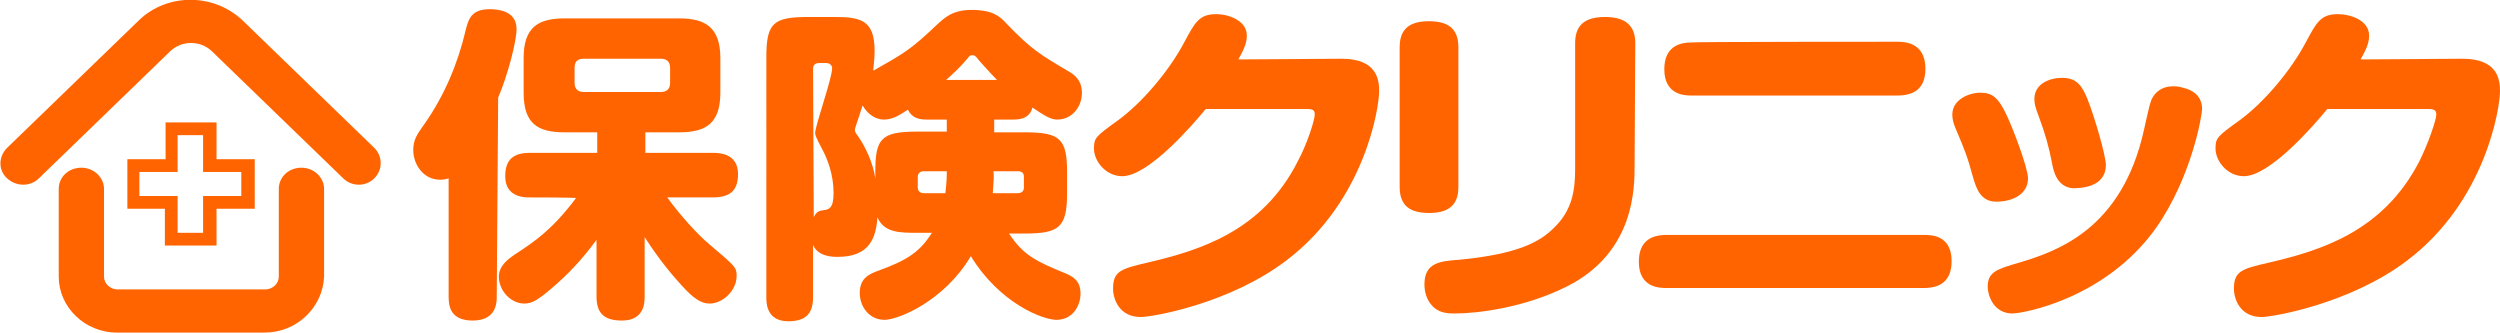
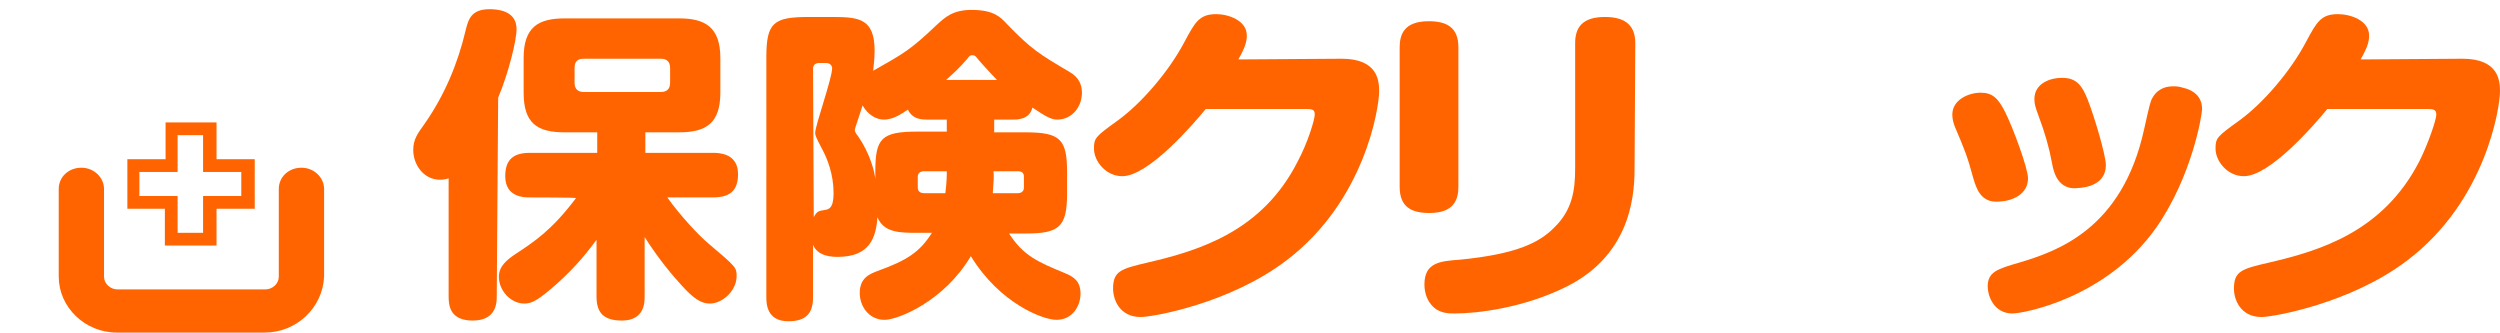
<svg xmlns="http://www.w3.org/2000/svg" version="1.1" id="_レイヤー_1" x="0px" y="0px" viewBox="0 0 353.3 47" style="enable-background:new 0 0 353.3 47;" xml:space="preserve">
  <style type="text/css">
	.st0{fill:none;}
	.st1{fill:#FF6400;}
</style>
  <g>
    <rect x="-15.1" y="-9.4" class="st0" width="383.4" height="65.9" />
    <g>
      <path class="st1" d="M70.2,41.9c0,0.8,0,3.4-3.4,3.4c-3.2,0-3.4-2.1-3.4-3.4V25.2c-0.3,0.1-0.7,0.2-1.2,0.2    c-2.4,0-3.8-2.2-3.8-4.2c0-1.5,0.6-2.3,1.6-3.7c2.8-4,4.7-8.5,5.8-13.2c0.4-1.6,0.8-3,3.4-3c0.9,0,3.8,0.1,3.8,2.8    c0,1.7-1.2,6.4-2.6,9.7L70.2,41.9 M74.9,27.9c-0.8,0-3.5,0-3.5-3c0-2.4,1.2-3.3,3.5-3.3h9.5v-2.9h-4.6c-3.8,0-5.8-1.2-5.8-5.6V8.2    c0-4.4,2.1-5.6,5.8-5.6h16.2c3.6,0,5.8,1.2,5.8,5.6v4.9c0,4.3-2,5.6-5.8,5.6h-4.8v2.9h9.5c0.8,0,3.6,0,3.6,3    c0,2.5-1.3,3.3-3.6,3.3h-6.4c2,2.8,4.6,5.5,5.8,6.5c3.9,3.3,4,3.4,4,4.6c0,2.1-2,3.9-3.8,3.9c-1.2,0-2.3-0.7-4-2.6    c-1.1-1.2-3.1-3.5-5.2-6.8v8.4c0,0.8,0,3.4-3.2,3.4c-2.5,0-3.6-1-3.6-3.4v-8c-1.2,1.6-2.8,3.7-5.6,6.2c-2.6,2.3-3.5,2.8-4.6,2.8    c-1.9,0-3.6-1.8-3.6-3.8c0-1.5,1.2-2.4,2.2-3.1c2.9-1.9,5.3-3.5,8.7-8C81.6,27.9,74.9,27.9,74.9,27.9z M94.7,9.6    c0-0.9-0.5-1.3-1.3-1.3H82.5c-0.9,0-1.3,0.4-1.3,1.3v2.1c0,0.9,0.5,1.3,1.3,1.3h10.9c0.8,0,1.3-0.4,1.3-1.3    C94.7,11.8,94.7,9.6,94.7,9.6z" />
      <path class="st1" d="M142.6,33c2,3.1,4,4,7.9,5.6c1.2,0.5,2.2,1.1,2.2,2.9c0,1.7-1.1,3.7-3.4,3.7c-1.9,0-8-2.3-12.1-9    c-3.8,6.4-10.3,9-12.2,9c-2.2,0-3.5-1.9-3.5-3.8c0-2.2,1.5-2.7,2.5-3.1c4.2-1.5,6-2.7,7.7-5.4h-2.1c-2.4,0-4.7,0-5.6-2.2    c-0.2,2.9-1.1,5.6-5.6,5.6c-0.7,0-2.8,0-3.5-1.7V42c0,2.4-1.1,3.4-3.5,3.4c-3.1,0-3.1-2.6-3.1-3.4V8.1c0-4.9,1-5.7,6-5.7h3.4    c3.8,0,5.9,0.3,5.9,4.8c0,1.3-0.2,2.5-0.2,2.8c4.4-2.5,5.2-2.9,9-6.5c1.1-1,2.2-2.1,4.9-2.1c3.1,0,4.1,1,5,2    c3.5,3.6,4.5,4.2,8.9,6.8c1.2,0.7,1.7,1.7,1.7,2.9c0,2-1.4,3.8-3.5,3.8c-0.9,0-1.7-0.5-3.5-1.7c-0.4,1.7-2.1,1.7-2.8,1.7h-2.6v1.8    h4.4c5,0,5.9,1,5.9,5.7v2.9c0,4.8-1.1,5.7-5.9,5.7L142.6,33 M115,30.7c0.4-0.8,0.7-0.9,1.4-1c0.7-0.1,1.4-0.2,1.4-2.4    c0-2.7-0.9-4.9-1.6-6.2c-0.9-1.7-1-2-1-2.3c0-1.1,2.4-7.7,2.4-9.2c0-0.1-0.1-0.7-0.9-0.7h-0.9c-0.6,0-0.9,0.3-0.9,0.8L115,30.7    L115,30.7z M133.8,16.9H131c-1.1,0-2.1-0.2-2.7-1.4c-1.2,0.8-2.2,1.4-3.4,1.4c-1,0-2.2-0.6-3-2c-0.1,0.4-1.1,3.3-1.1,3.4    c0,0.3,0.1,0.5,0.5,1c1.7,2.5,2.3,5,2.4,6v-1c0-4.7,0.8-5.7,5.9-5.7h4.2L133.8,16.9L133.8,16.9z M130.6,24.2    c-0.6,0-0.9,0.3-0.9,0.8v1.5c0,0.5,0.3,0.8,0.9,0.8h3c0.2-1.7,0.2-2.4,0.2-3.1C133.8,24.2,130.6,24.2,130.6,24.2z M140.9,11.3    c-0.7-0.7-2.8-3-2.9-3.2c-0.2-0.2-0.3-0.3-0.6-0.3c-0.3,0-0.4,0.1-0.7,0.5c-1.1,1.3-2,2.1-3,3C133.8,11.3,140.9,11.3,140.9,11.3z     M140.4,24.2c0.1,0.8,0,1.5-0.1,3.1h3.5c0.6,0,0.9-0.3,0.9-0.8v-1.5c0-0.6-0.3-0.8-0.9-0.8C143.7,24.2,140.4,24.2,140.4,24.2z" />
      <path class="st1" d="M189.6,8.3c5.1,0,5.3,3.1,5.3,4.6c0,2.3-2,15.5-13.1,23.9c-8,6.1-18.9,8-20.6,8c-3,0-3.9-2.5-3.9-4    c0-2.5,1.1-2.8,4.9-3.7c7.3-1.7,16.2-4.4,21.2-14.3c1.4-2.6,2.4-5.9,2.4-6.6c0-0.8-0.4-0.8-1.6-0.8h-13.8    c-1.8,2.2-8.1,9.5-11.8,9.5c-2.3,0-4-2.1-4-3.9c0-1.5,0.2-1.7,3.4-4c3.3-2.4,7.2-6.9,9.4-11.1c1.5-2.8,2.1-3.9,4.5-3.9    c1.7,0,4.3,0.9,4.3,3c0,0.7-0.1,1.5-1.2,3.4L189.6,8.3" />
      <path class="st1" d="M206.1,26.4c0,1.9-0.7,3.7-4.1,3.7c-2.6,0-4.2-0.9-4.2-3.7V6.7c0-1.8,0.6-3.7,4.1-3.7c2.6,0,4.2,0.9,4.2,3.7    V26.4 M231,23.4c0,3.2,0,12.3-9.6,17.1c-6,3-12.6,3.8-15.8,3.8c-0.9,0-2.3,0-3.3-1.2c-0.8-0.9-1-2.1-1-2.9c0-3.1,2.2-3.3,5-3.5    c8.2-0.8,11.3-2.5,13.3-4.5c2.6-2.5,3-5.3,3-8.4V6.1c0-2.2,1-3.7,4.2-3.7c2.4,0,4.3,0.8,4.3,3.7L231,23.4L231,23.4z" />
-       <path class="st1" d="M271.9,33.2c1,0,3.9,0,3.9,3.7c0,2.8-1.6,3.8-3.9,3.8h-36.4c-0.9,0-3.9,0-3.9-3.7c0-2.8,1.6-3.8,3.9-3.8    H271.9 M268.1,5.9c0.9,0,4,0,4,3.8c0,3-1.8,3.8-4,3.8h-29c-0.9,0-3.9,0-3.9-3.7c0-3.2,2.1-3.8,3.9-3.8    C239.1,5.9,268.1,5.9,268.1,5.9z" />
      <path class="st1" d="M278.9,25.3c-0.9-3.3-1.2-4-2.6-7.3c-0.2-0.5-0.4-1.1-0.4-1.8c0-2.1,2.3-3.1,4-3.1s2.5,0.8,3.5,2.8    c1.1,2.2,3.2,7.9,3.2,9.3c0,2.2-2.1,3.3-4.5,3.3C279.9,28.5,279.3,26.6,278.9,25.3 M311.2,15.4c0,0.8-1.4,9.5-6.5,16.8    c-7.1,10-18.8,12.1-20.3,12.1c-2.7,0-3.5-2.6-3.5-3.8c0-2.1,1.4-2.5,4.5-3.4c5.3-1.6,14.5-4.7,17.6-18.8c0.8-3.6,0.9-4,1.2-4.5    c0.8-1.4,2.1-1.6,2.9-1.6c0.4,0,0.8,0,1.4,0.2C309.9,12.7,311.2,13.6,311.2,15.4 M290,23.1c-0.4-2.2-1-4.3-1.9-6.7    c-0.5-1.3-0.6-1.8-0.6-2.4c0-2.2,2.2-3,3.9-3c2,0,2.8,1,3.6,3c1,2.5,2.6,8,2.6,9.3c0,3.3-3.8,3.3-4.7,3.3    C290.7,26.4,290.2,24.2,290,23.1" />
      <path class="st1" d="M348,8.3c5.1,0,5.3,3.1,5.3,4.6c0,2.3-2,15.5-13.1,23.9c-8,6.1-19,8-20.6,8c-3,0-3.9-2.5-3.9-4    c0-2.5,1.1-2.8,5-3.7c7.3-1.7,16.1-4.4,21.2-14.3c1.3-2.6,2.4-5.9,2.4-6.6c0-0.8-0.5-0.8-1.6-0.8h-13.8c-1.8,2.2-8.1,9.5-11.8,9.5    c-2.3,0-4-2.1-4-3.9c0-1.5,0.2-1.7,3.4-4c3.3-2.4,7.2-6.9,9.4-11.1c1.5-2.8,2.1-3.9,4.5-3.9c1.8,0,4.4,0.9,4.4,3    c0,0.7-0.1,1.5-1.2,3.4L348,8.3" />
    </g>
  </g>
  <g>
    <g>
      <path class="st1" d="M37.4,47H16.5c-4.5,0-8.2-3.6-8.2-7.9V26.7c0-1.7,1.4-3,3.2-3s3.2,1.4,3.2,3v12.4c0,1,0.9,1.8,1.9,1.8h20.9    c1,0,1.9-0.8,1.9-1.8V26.7c0-1.7,1.4-3,3.2-3s3.2,1.4,3.2,3v12.4C45.6,43.5,41.9,47,37.4,47" />
-       <path class="st1" d="M50.7,26.1c-0.8,0-1.6-0.3-2.2-0.9l-18.6-18c-1.6-1.5-4.2-1.5-5.8,0l-18.6,18c-1.2,1.2-3.2,1.2-4.5,0    s-1.2-3.1,0-4.3l18.6-18C23.6-1,30.2-1,34.3,2.9l18.6,18c1.2,1.2,1.2,3.1,0,4.3C52.3,25.8,51.5,26.1,50.7,26.1" />
    </g>
    <path class="st1" d="M30.5,34.7h-7.2v-5.2H18v-7h5.4v-5.2h7.2v5.2h5.4v7h-5.4V34.7z M25.1,32.9h3.6v-5.2h5.4v-3.4h-5.4v-5.2h-3.6   v5.2h-5.4v3.4h5.4V32.9z" />
  </g>
</svg>